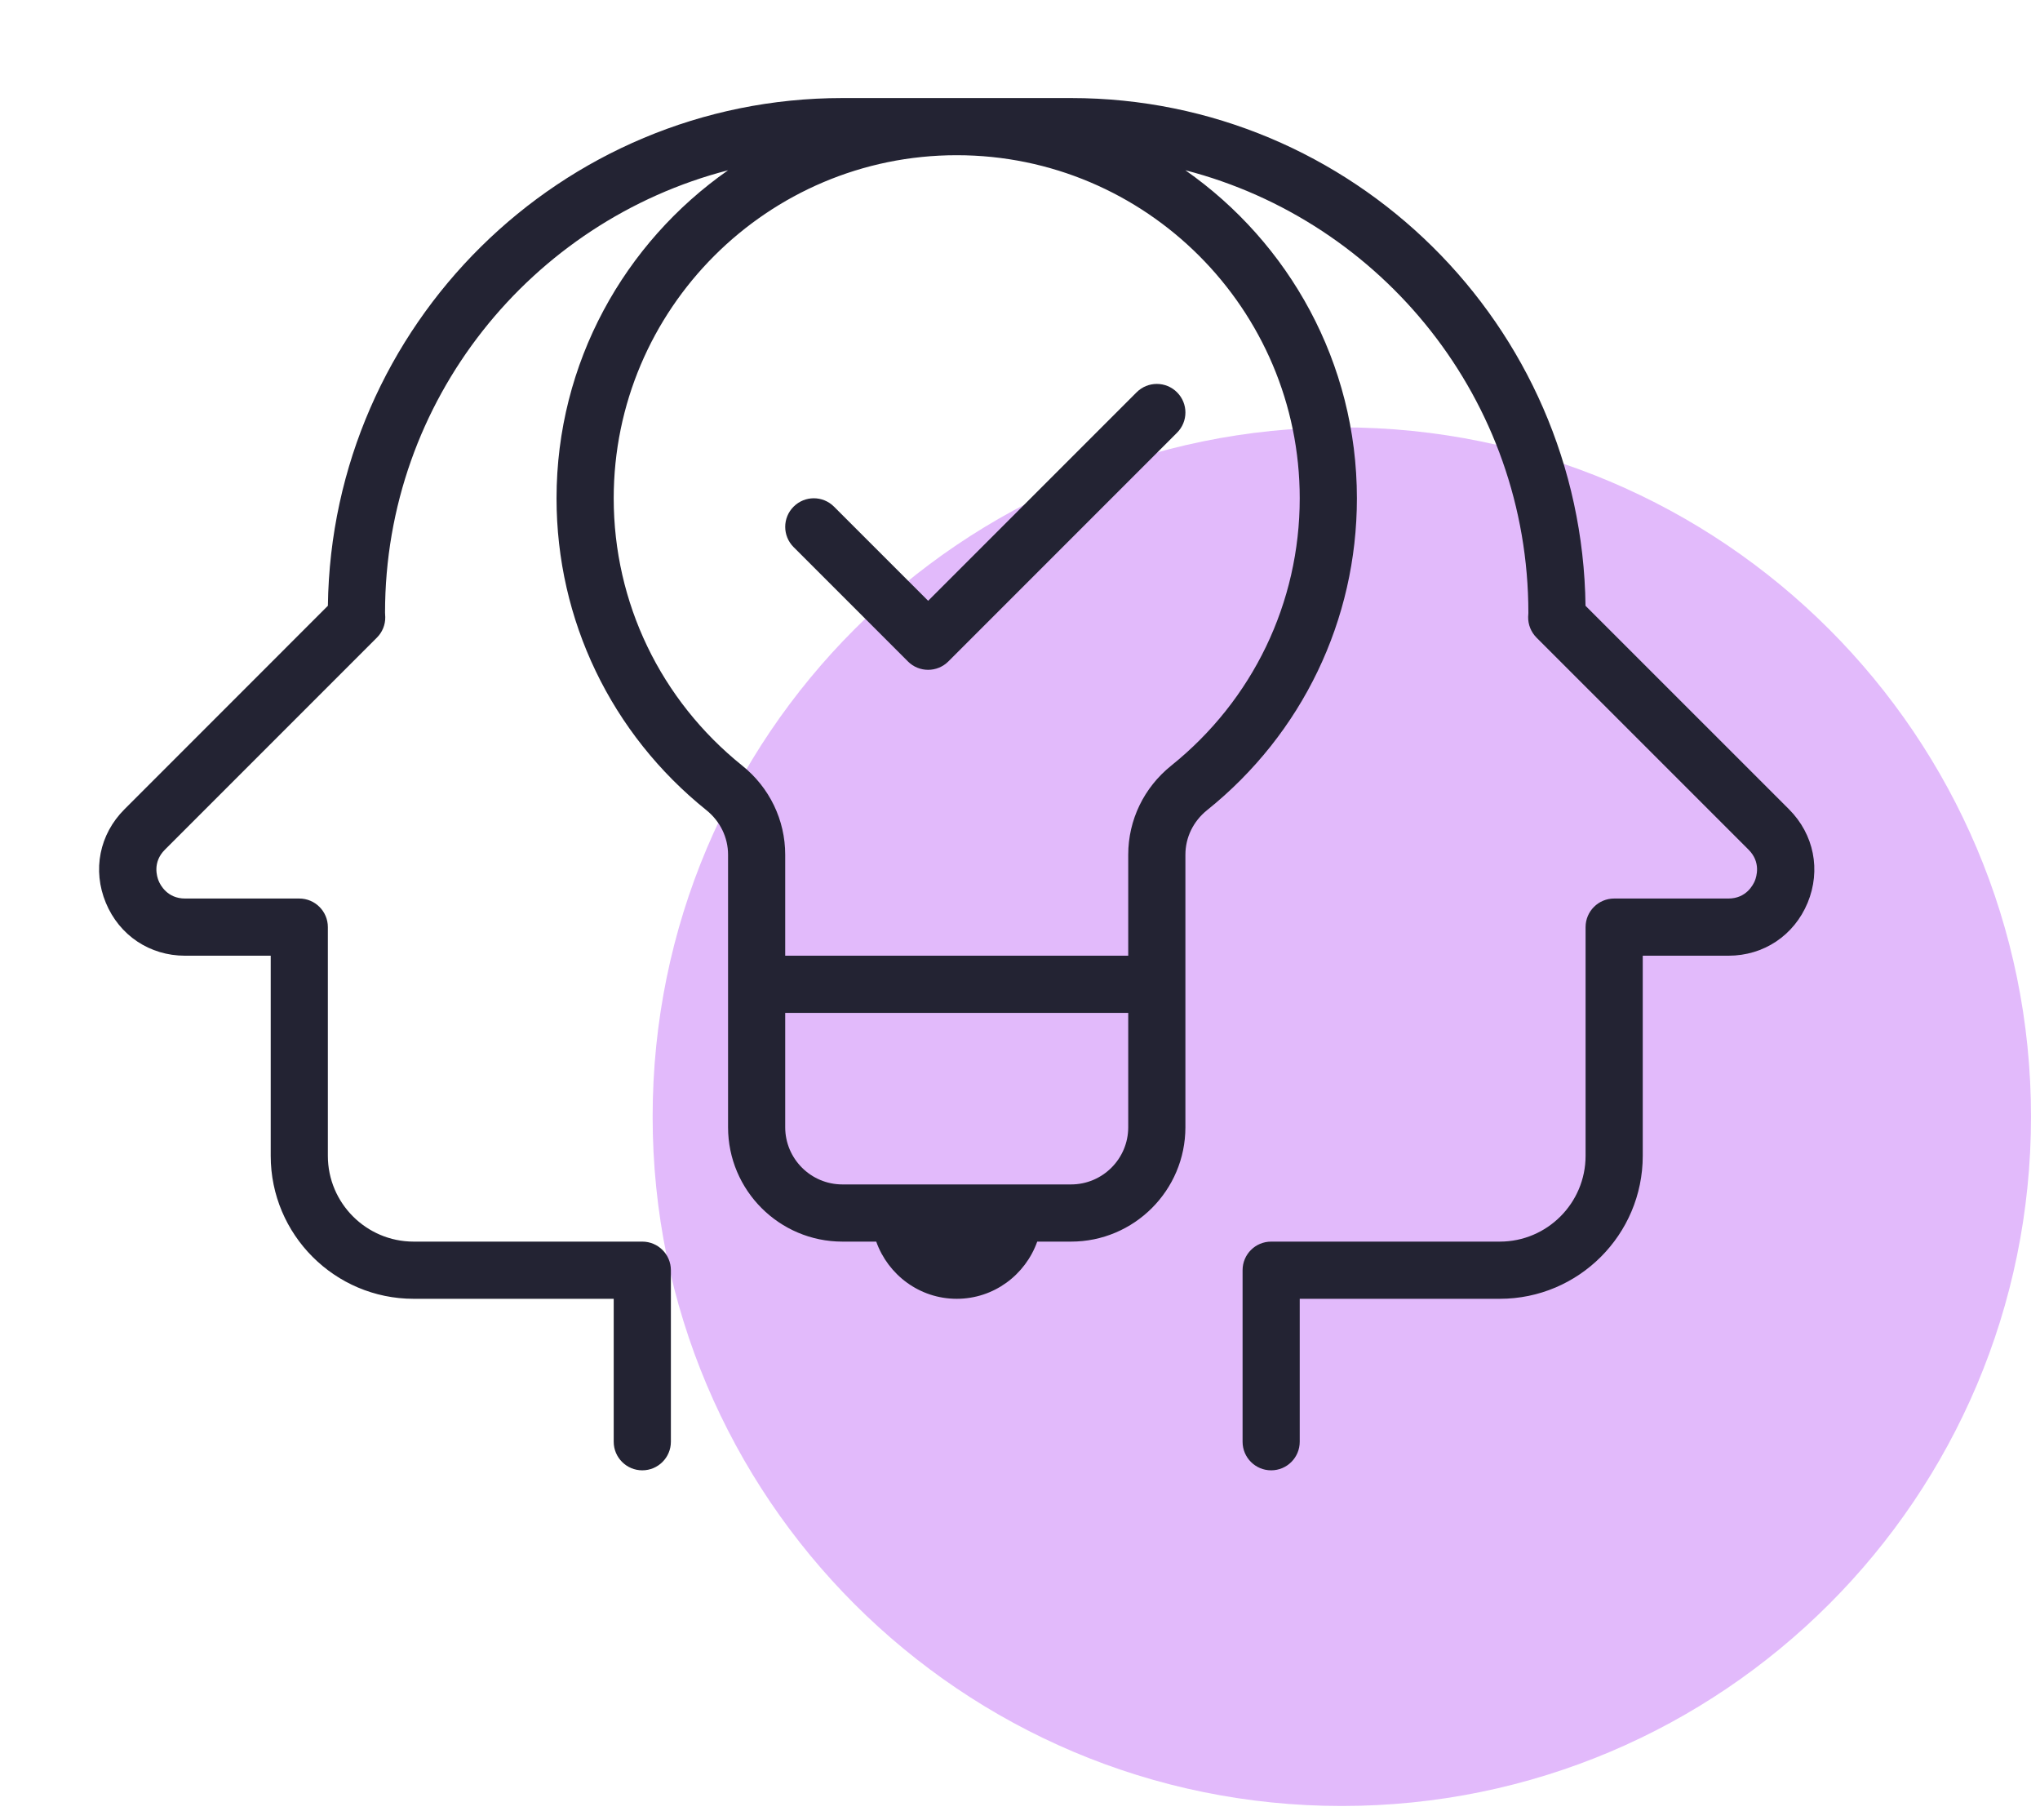
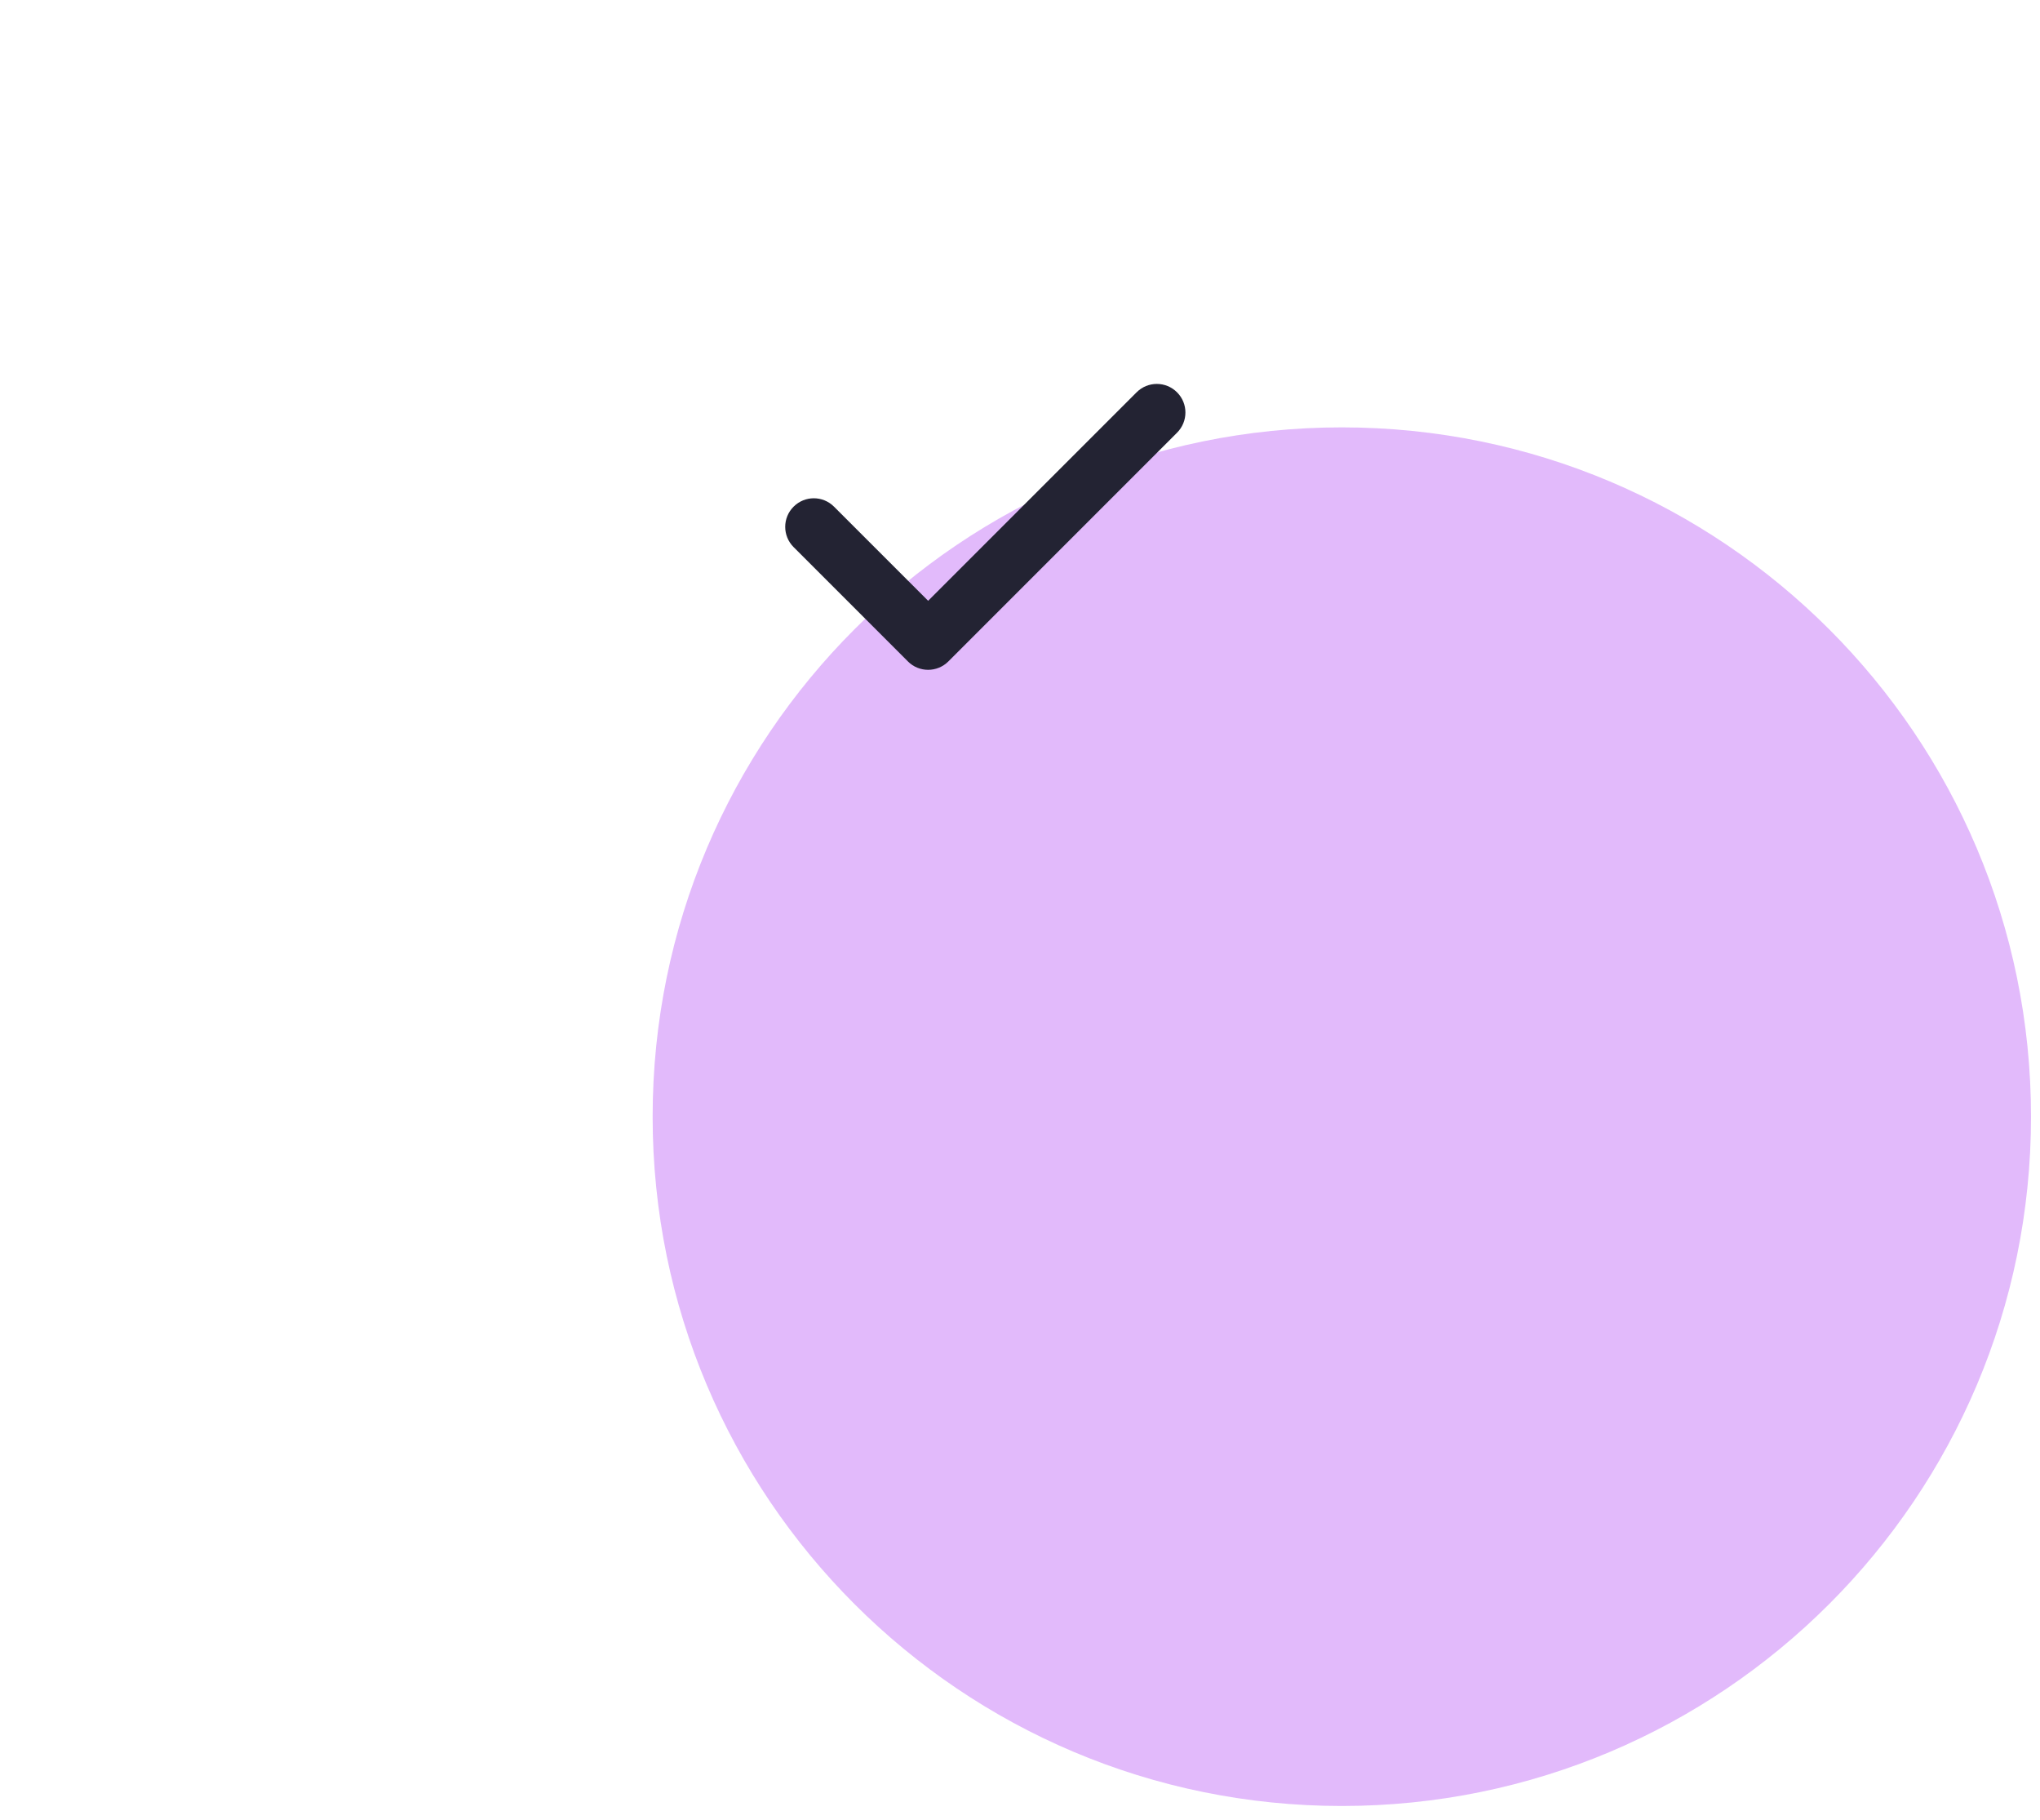
<svg xmlns="http://www.w3.org/2000/svg" width="74" height="66" viewBox="0 0 74 66" fill="none">
  <path opacity="0.4" d="M48.674 65.5C62.481 65.5 73.674 54.307 73.674 40.5C73.674 26.693 62.481 15.5 48.674 15.5C34.867 15.5 23.674 26.693 23.674 40.5C23.674 54.307 34.867 65.5 48.674 65.5Z" fill="#B854F5" />
-   <path fill-rule="evenodd" clip-rule="evenodd" d="M64.896 29.352L57.514 21.971C57.382 11.794 49.062 3.556 38.852 3.556H30.557C20.349 3.556 12.029 11.794 11.894 21.97L4.514 29.352C3.606 30.259 3.348 31.558 3.839 32.742C4.33 33.927 5.431 34.662 6.713 34.662H9.82V41.92C9.82 44.779 12.145 47.105 15.004 47.105H22.262V52.289C22.262 52.862 22.727 53.326 23.299 53.326C23.871 53.326 24.336 52.862 24.336 52.289V46.068C24.336 45.495 23.871 45.031 23.299 45.031H15.004C13.289 45.031 11.893 43.635 11.893 41.92V33.625C11.893 33.053 11.429 32.588 10.856 32.588H6.713C6.07 32.588 5.817 32.099 5.755 31.949C5.693 31.798 5.525 31.273 5.98 30.818L13.671 23.126C13.869 22.93 13.979 22.661 13.975 22.383L13.967 22.22C13.967 14.506 19.267 8.023 26.411 6.175C22.655 8.801 20.188 13.151 20.188 18.072C20.188 22.488 22.17 26.611 25.625 29.384C26.123 29.785 26.41 30.372 26.41 30.998V35.699V40.883C26.41 43.171 28.27 45.031 30.557 45.031H31.785C32.214 46.235 33.355 47.105 34.705 47.105C36.055 47.105 37.195 46.235 37.625 45.031H38.852C41.14 45.031 43 43.171 43 40.883V35.699V30.998C43 30.372 43.286 29.785 43.785 29.384C47.24 26.611 49.221 22.487 49.221 18.072C49.221 13.151 46.754 8.801 42.999 6.175C50.143 8.023 55.443 14.508 55.441 22.234C55.44 22.254 55.434 22.354 55.433 22.374C55.428 22.656 55.539 22.927 55.737 23.126L63.43 30.818C63.885 31.273 63.716 31.798 63.655 31.949C63.591 32.098 63.34 32.588 62.697 32.588H58.553C57.98 32.588 57.516 33.053 57.516 33.625V41.92C57.516 43.635 56.121 45.031 54.406 45.031H46.111C45.537 45.031 45.074 45.495 45.074 46.068V52.289C45.074 52.862 45.537 53.326 46.111 53.326C46.684 53.326 47.147 52.862 47.147 52.289V47.105H54.406C57.264 47.105 59.59 44.779 59.59 41.92V34.662H62.697C63.978 34.662 65.079 33.927 65.571 32.742C66.06 31.558 65.802 30.259 64.896 29.352ZM40.926 40.883C40.926 42.027 39.996 42.957 38.852 42.957H30.557C29.414 42.957 28.483 42.027 28.483 40.883V36.736H40.926V40.883ZM47.147 18.072C47.147 21.856 45.448 25.389 42.487 27.767C41.495 28.563 40.926 29.741 40.926 30.998V34.662H28.483V30.998C28.483 29.741 27.915 28.563 26.923 27.767C23.961 25.389 22.262 21.856 22.262 18.072C22.262 11.211 27.844 5.629 34.705 5.629C41.566 5.629 47.147 11.211 47.147 18.072Z" fill="#232333" />
  <path fill-rule="evenodd" clip-rule="evenodd" d="M30.254 18.376C29.848 17.97 29.193 17.97 28.787 18.376C28.382 18.78 28.382 19.436 28.787 19.842L32.934 23.989C33.136 24.192 33.402 24.293 33.667 24.293C33.932 24.293 34.198 24.192 34.4 23.99L42.696 15.694C43.102 15.289 43.102 14.633 42.696 14.228C42.291 13.823 41.635 13.823 41.23 14.228L33.668 21.79L30.254 18.376Z" fill="#232333" />
</svg>